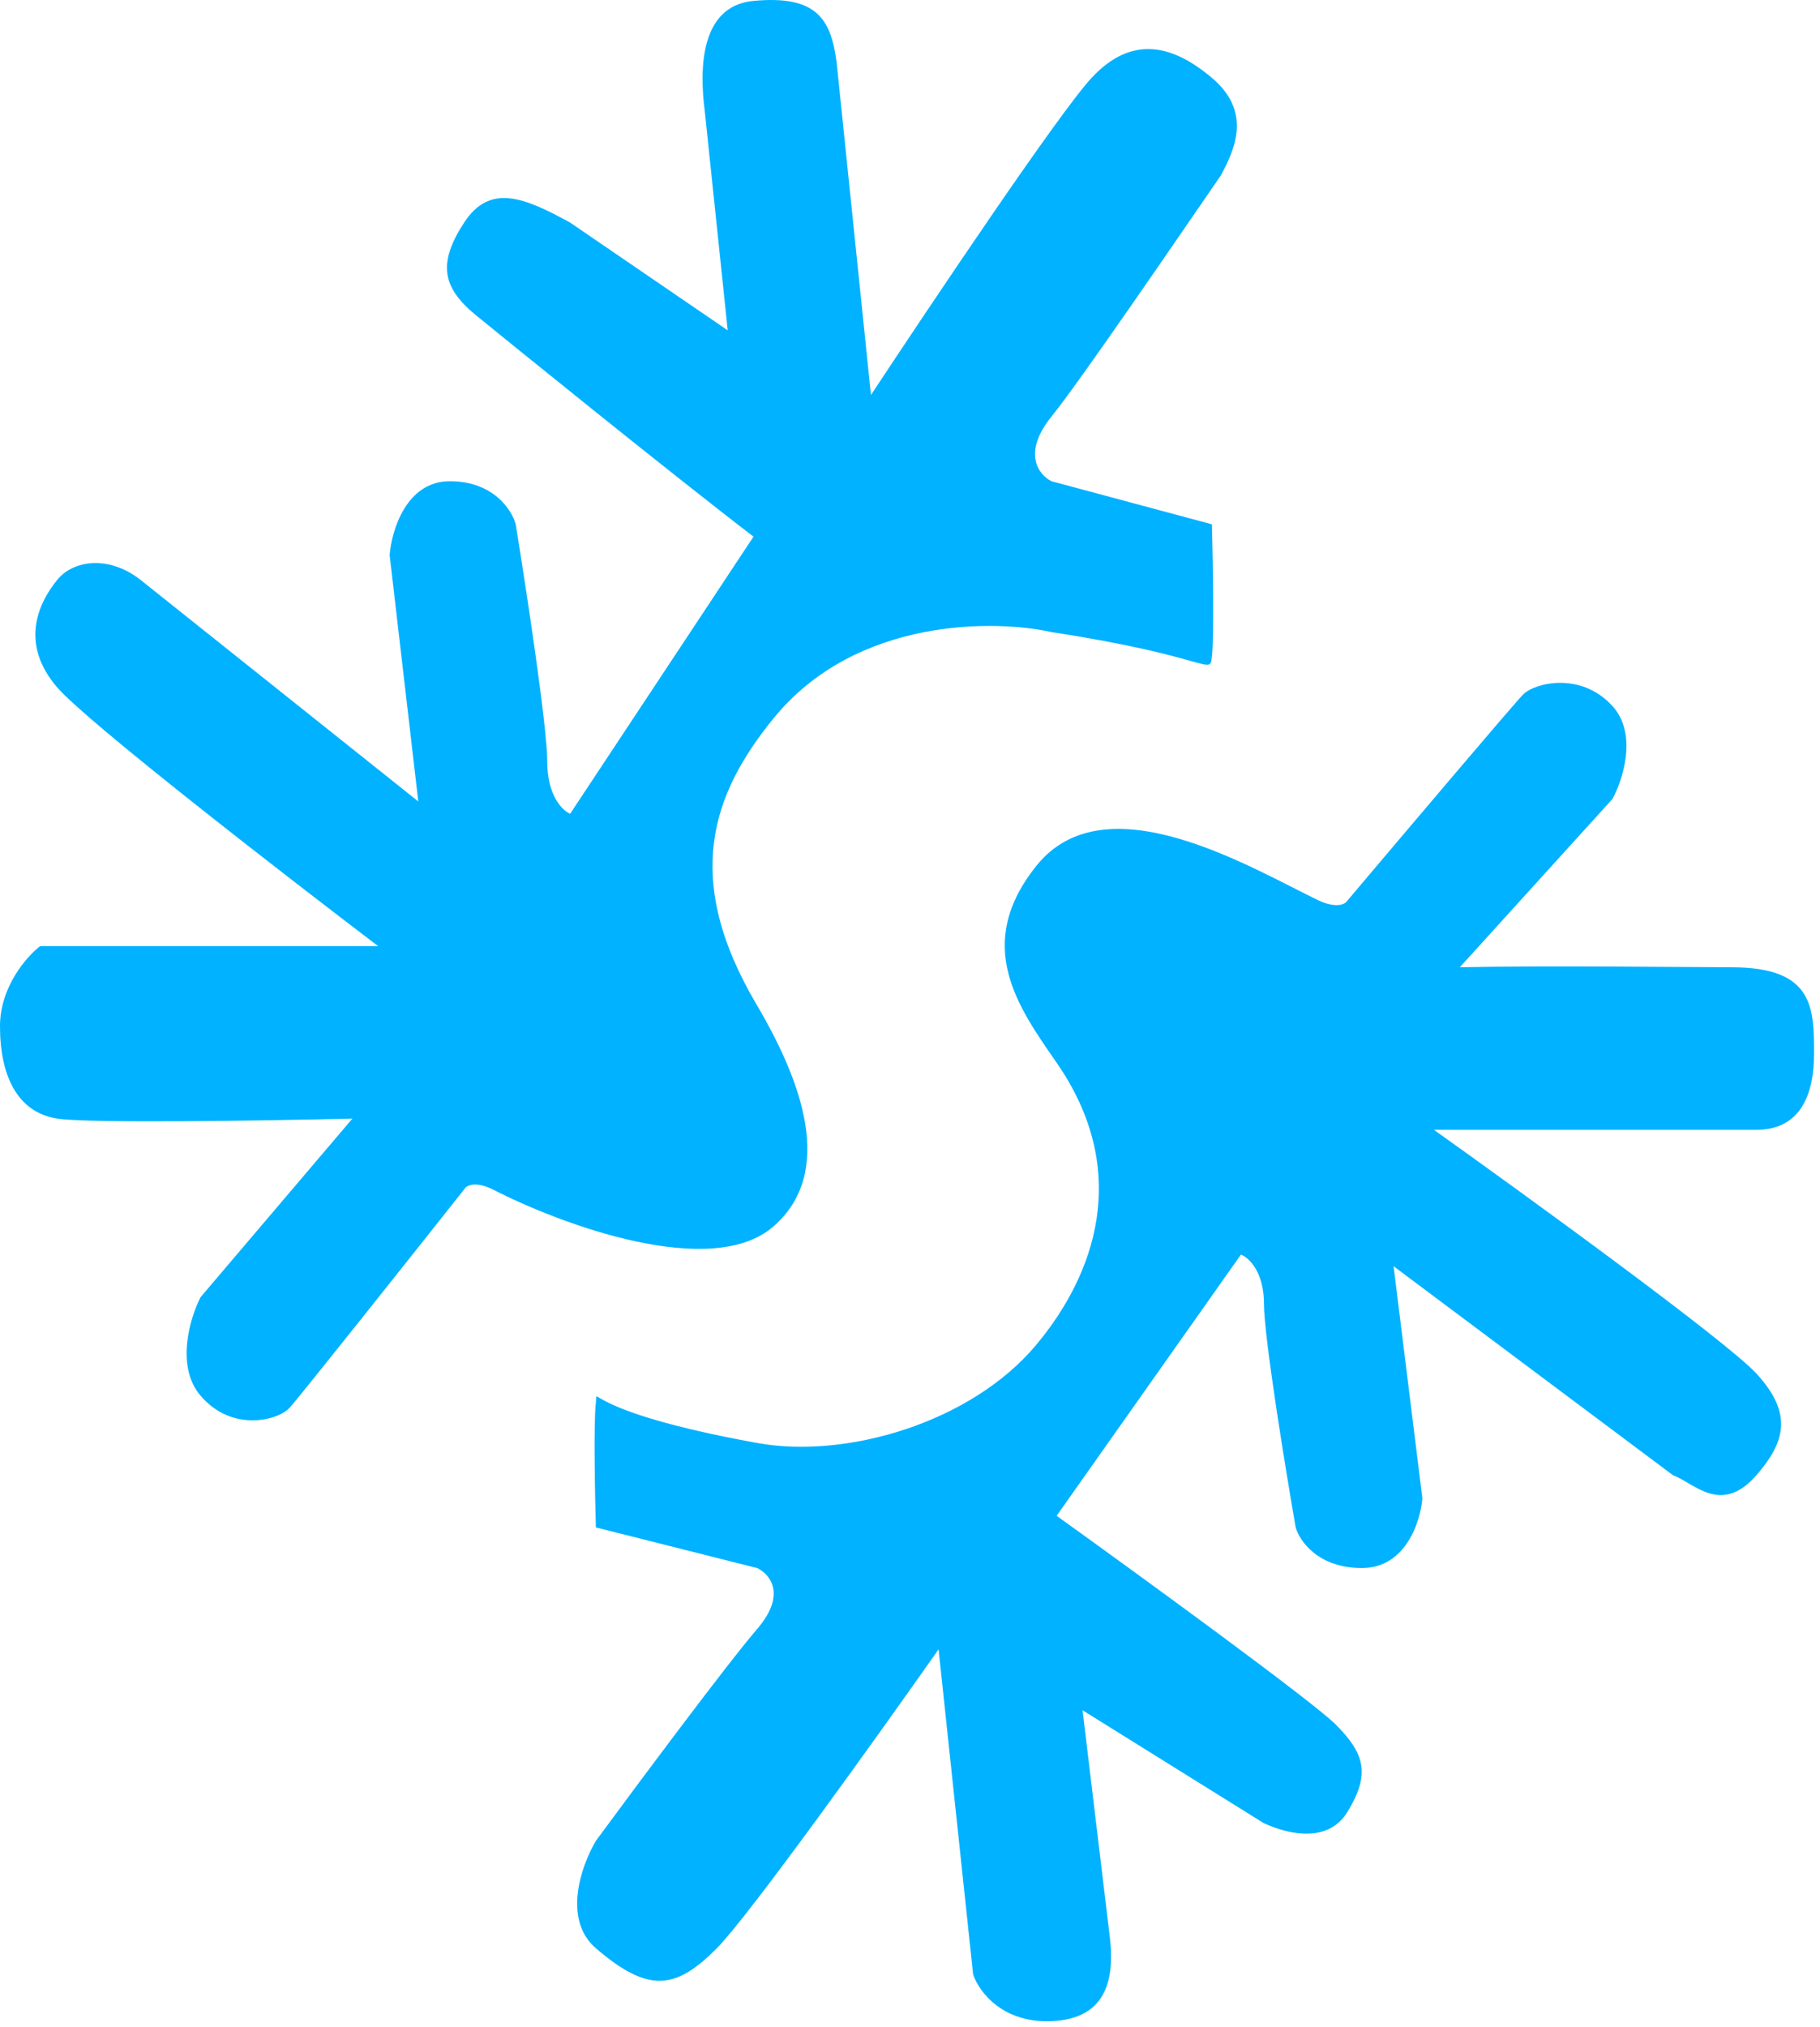
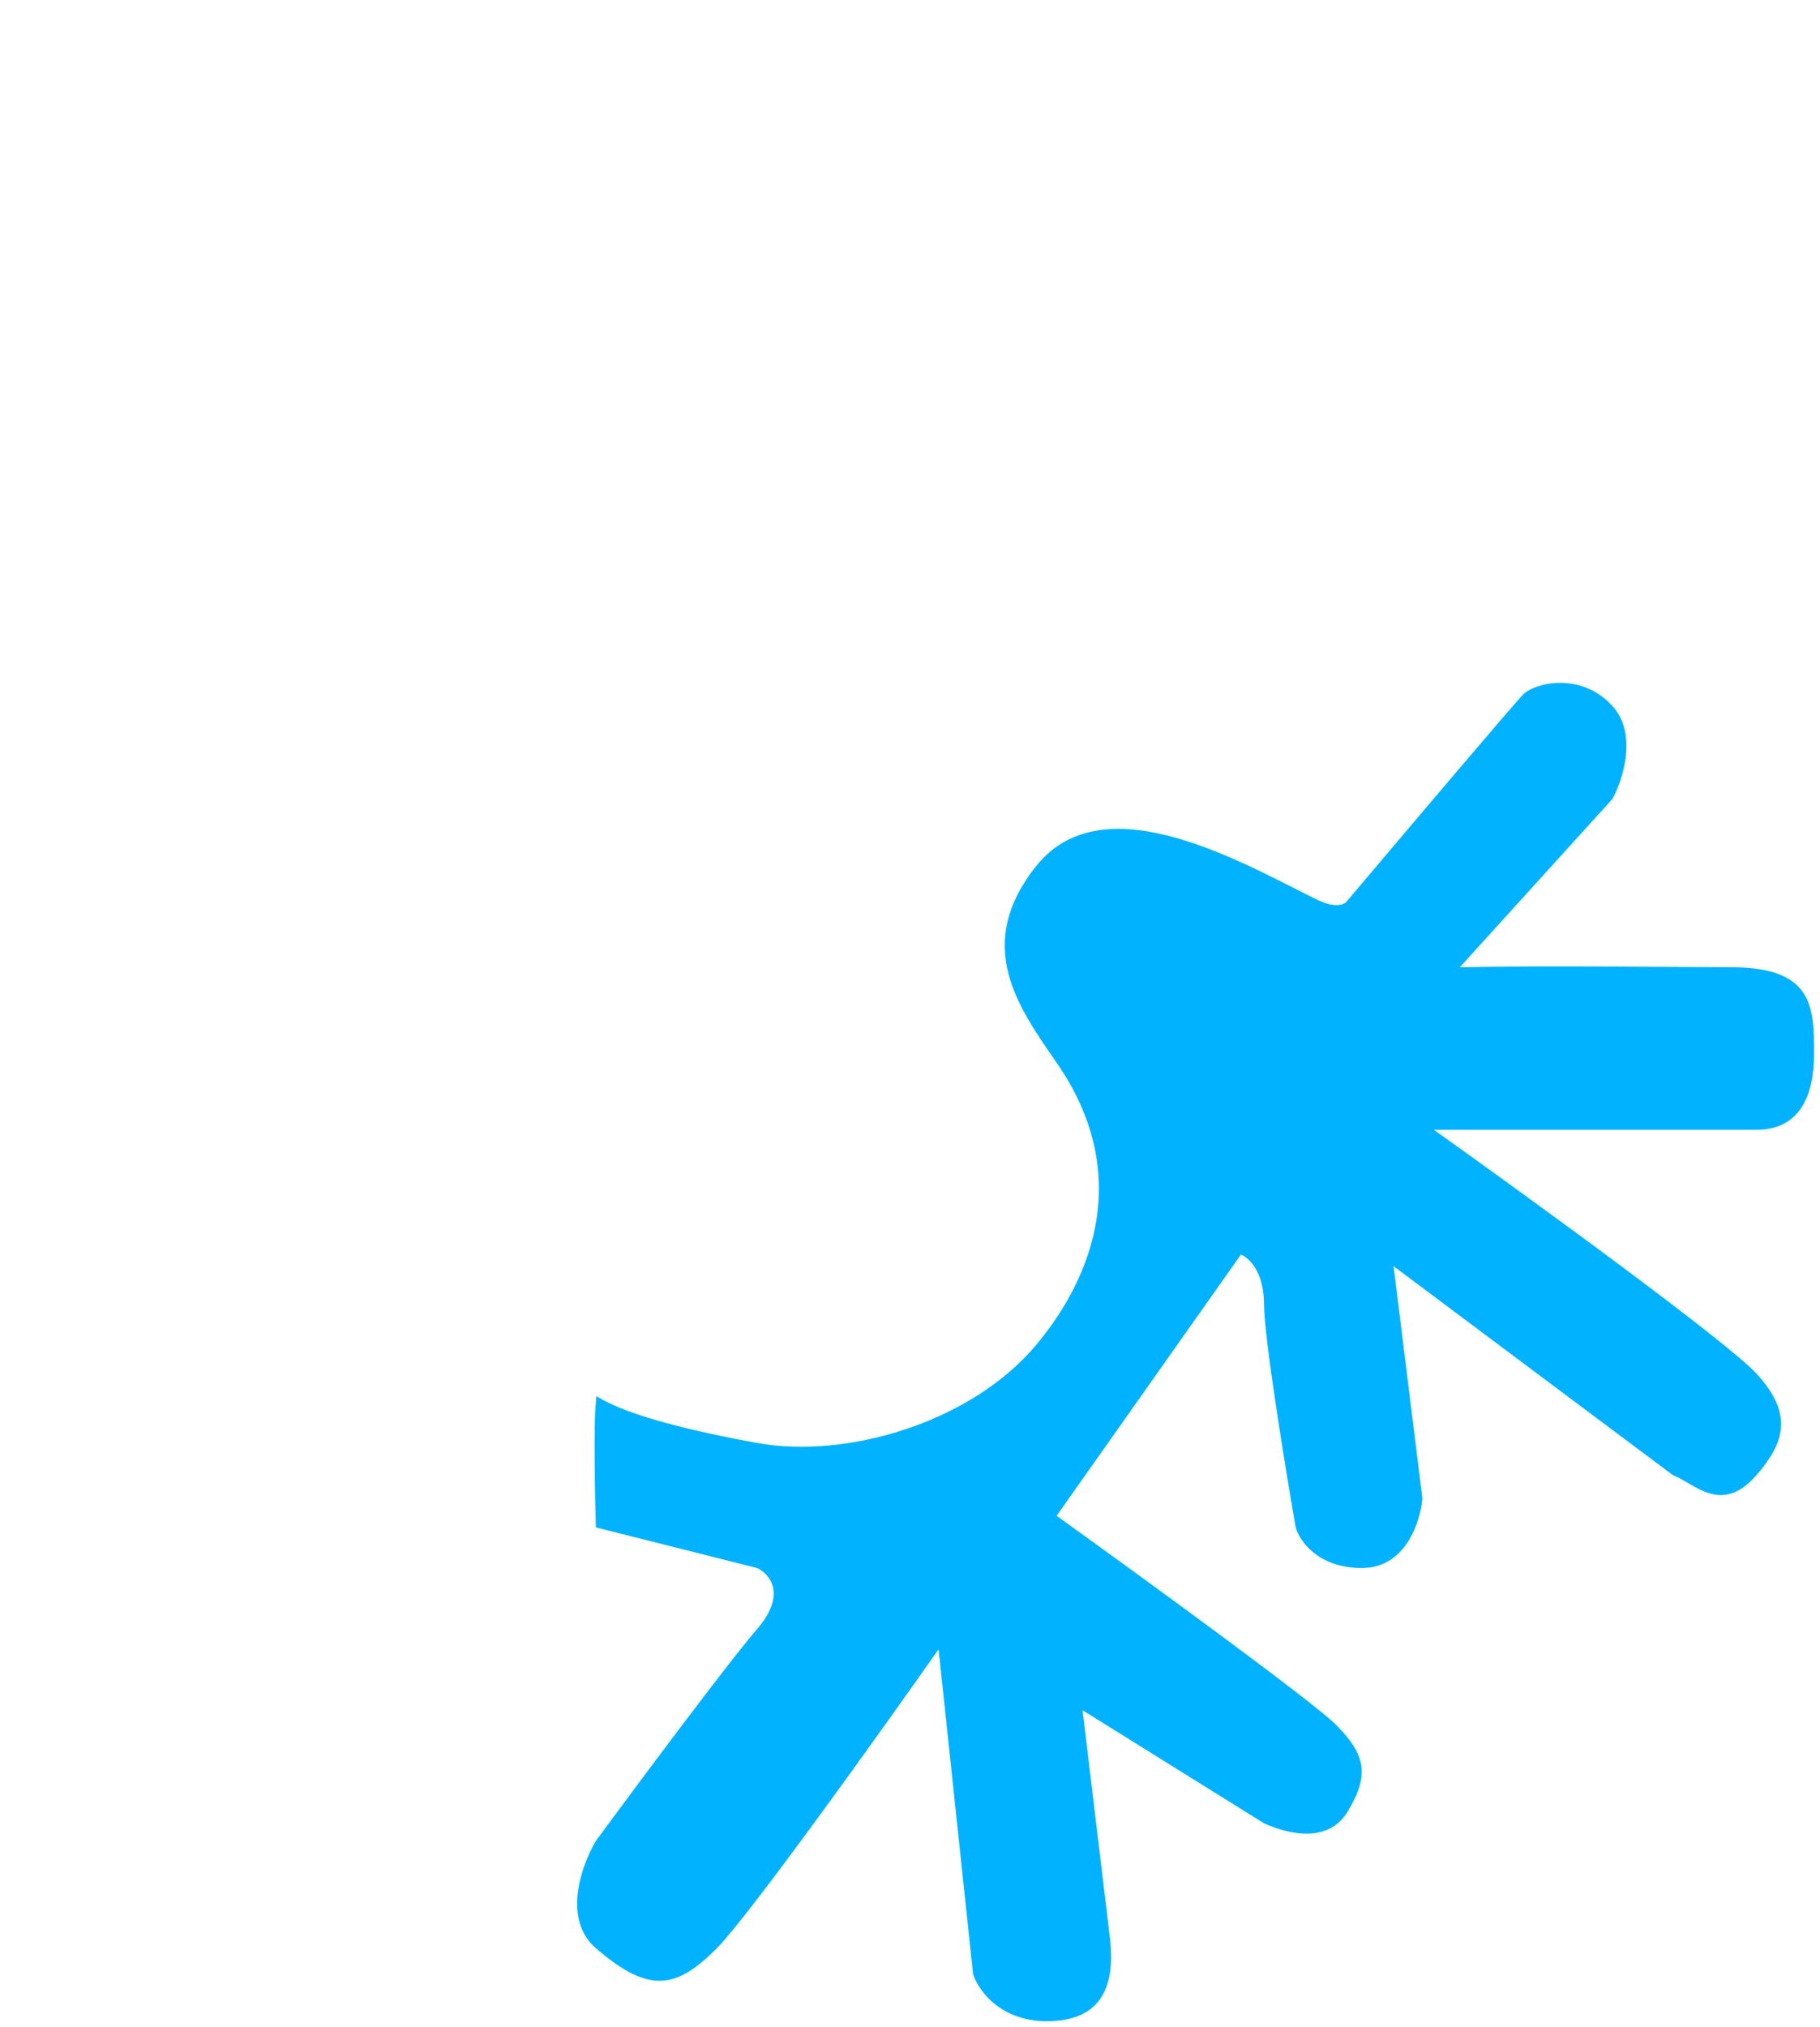
<svg xmlns="http://www.w3.org/2000/svg" width="53" height="59" viewBox="0 0 53 59" fill="none">
-   <path d="M22.527 35.695C20.725 37.273 16.325 35.636 14.35 34.62C13.816 34.362 13.572 34.512 13.516 34.62C11.931 36.621 8.694 40.696 8.427 40.983C8.093 41.342 6.758 41.7 5.84 40.624C5.106 39.764 5.534 38.354 5.84 37.757L10.262 32.559C7.787 32.618 2.603 32.702 1.669 32.559C0.501 32.379 0 31.304 0 29.87C0 28.723 0.779 27.838 1.168 27.54H11.013C8.26 25.448 2.536 21.015 1.669 20.012C0.584 18.757 1.085 17.592 1.669 16.875C2.136 16.301 3.17 16.158 4.088 16.875L12.181 23.328L11.347 16.158C11.402 15.441 11.831 14.007 13.099 14.007C14.367 14.007 14.907 14.843 15.018 15.261C15.324 17.144 15.936 21.159 15.936 22.162C15.936 23.166 16.381 23.596 16.603 23.686L21.943 15.62C19.523 13.768 14.6 9.782 13.85 9.167C12.849 8.347 12.765 7.63 13.516 6.479C14.267 5.327 15.268 5.748 16.603 6.479L21.192 9.615L20.524 3.239C20.358 1.954 20.407 0.169 21.943 0.026C23.778 -0.146 24.195 0.55 24.362 1.805L25.363 11.497C27.116 8.839 30.853 3.27 31.788 2.266C32.956 1.012 34.14 1.294 35.292 2.266C36.443 3.239 35.987 4.314 35.542 5.121C34.346 6.853 31.487 11.049 30.62 12.125C29.752 13.2 30.258 13.828 30.62 14.007L35.292 15.261C35.32 16.307 35.359 18.542 35.292 19.115C35.225 19.689 35.292 19.115 30.62 18.398C29.034 18.04 24.946 17.937 22.527 20.908C20.738 23.104 19.857 25.555 22.026 29.229C23.349 31.47 24.329 34.118 22.527 35.695Z" fill="#00B2FF" />
  <path d="M30.183 25.198C32.196 22.686 36.417 25.254 38.402 26.211C38.938 26.455 39.184 26.313 39.24 26.211C40.834 24.325 44.087 20.484 44.356 20.213C44.691 19.876 46.033 19.538 46.956 20.551C47.694 21.362 47.263 22.692 46.956 23.255L42.511 28.154C44.999 28.098 49.472 28.154 50.422 28.154C52.826 28.154 52.826 29.337 52.826 30.689C52.826 31.77 52.482 32.885 51.149 32.885H41.756C44.524 34.856 50.276 39.035 51.149 39.981C52.239 41.164 51.962 42.001 51.149 42.938C50.121 44.12 49.332 43.163 48.717 42.938L40.582 36.855L41.421 43.614C41.365 44.289 40.934 45.641 39.66 45.641C38.385 45.641 37.843 44.852 37.731 44.458C37.423 42.684 36.808 38.9 36.808 37.954C36.808 37.008 36.361 36.602 36.137 36.517L30.77 44.12C33.202 45.866 38.234 49.527 38.905 50.203C39.743 51.047 39.911 51.639 39.24 52.737C38.703 53.616 37.619 53.436 36.808 53.07L31.525 49.78L32.302 56.245C32.47 57.456 32.313 58.684 30.77 58.819C29.227 58.955 28.506 57.975 28.338 57.468L27.332 48.006C25.571 50.513 21.814 55.761 20.875 56.707C19.7 57.89 18.906 58.047 17.352 56.707C16.392 55.879 16.905 54.342 17.352 53.582C18.554 51.949 21.176 48.429 22.049 47.415C22.921 46.401 22.412 45.81 22.049 45.641L17.352 44.458C17.324 43.473 17.285 41.367 17.352 40.826C17.419 40.285 16.846 41.057 22.049 42.001C24.66 42.475 28.296 41.4 30.183 39.136C31.873 37.11 32.97 34.107 30.77 30.932C29.64 29.302 28.338 27.5 30.183 25.198Z" fill="#00B2FF" />
</svg>